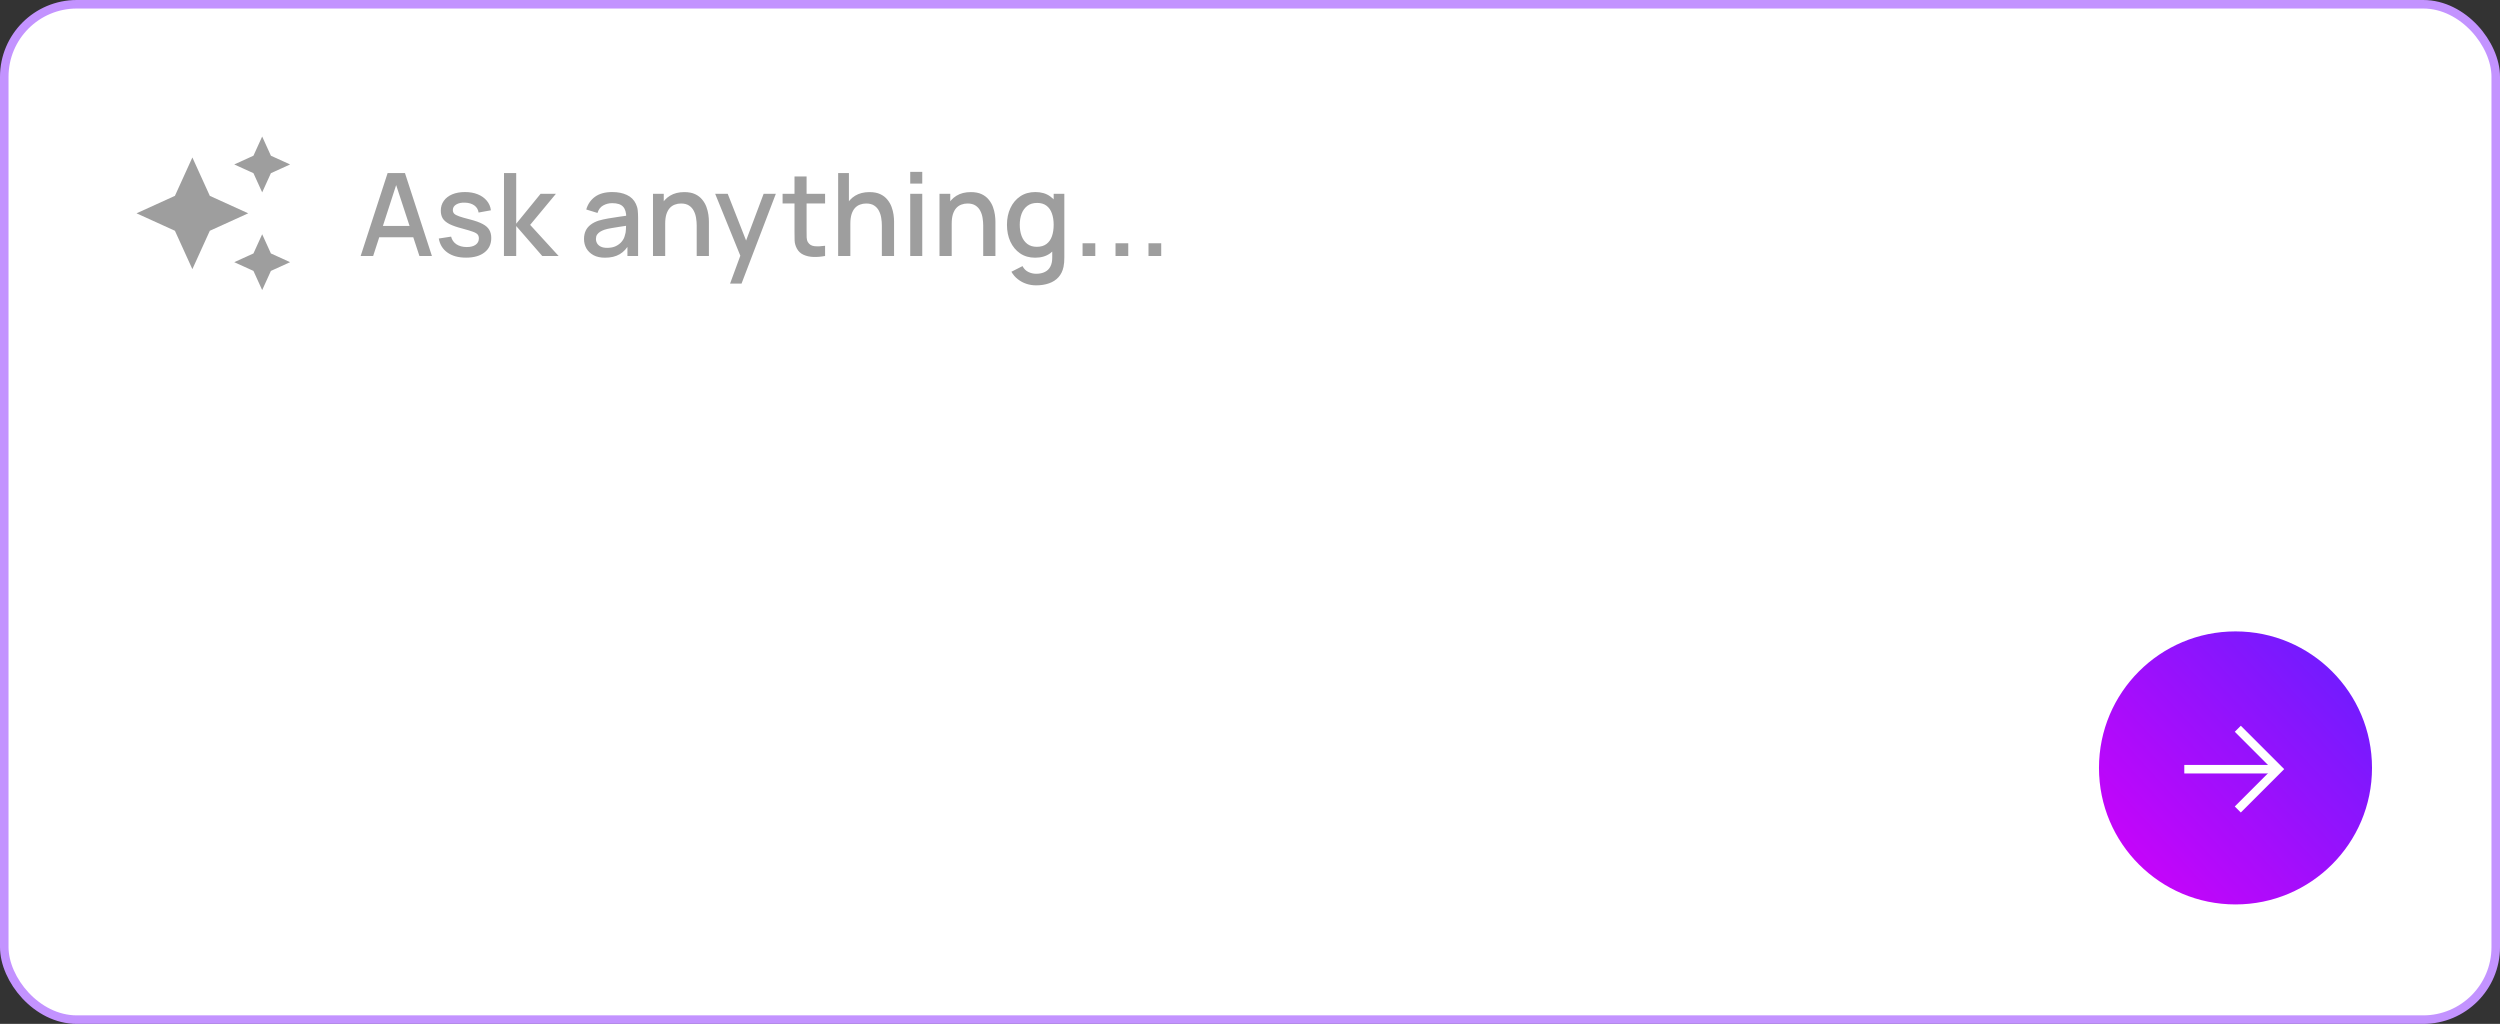
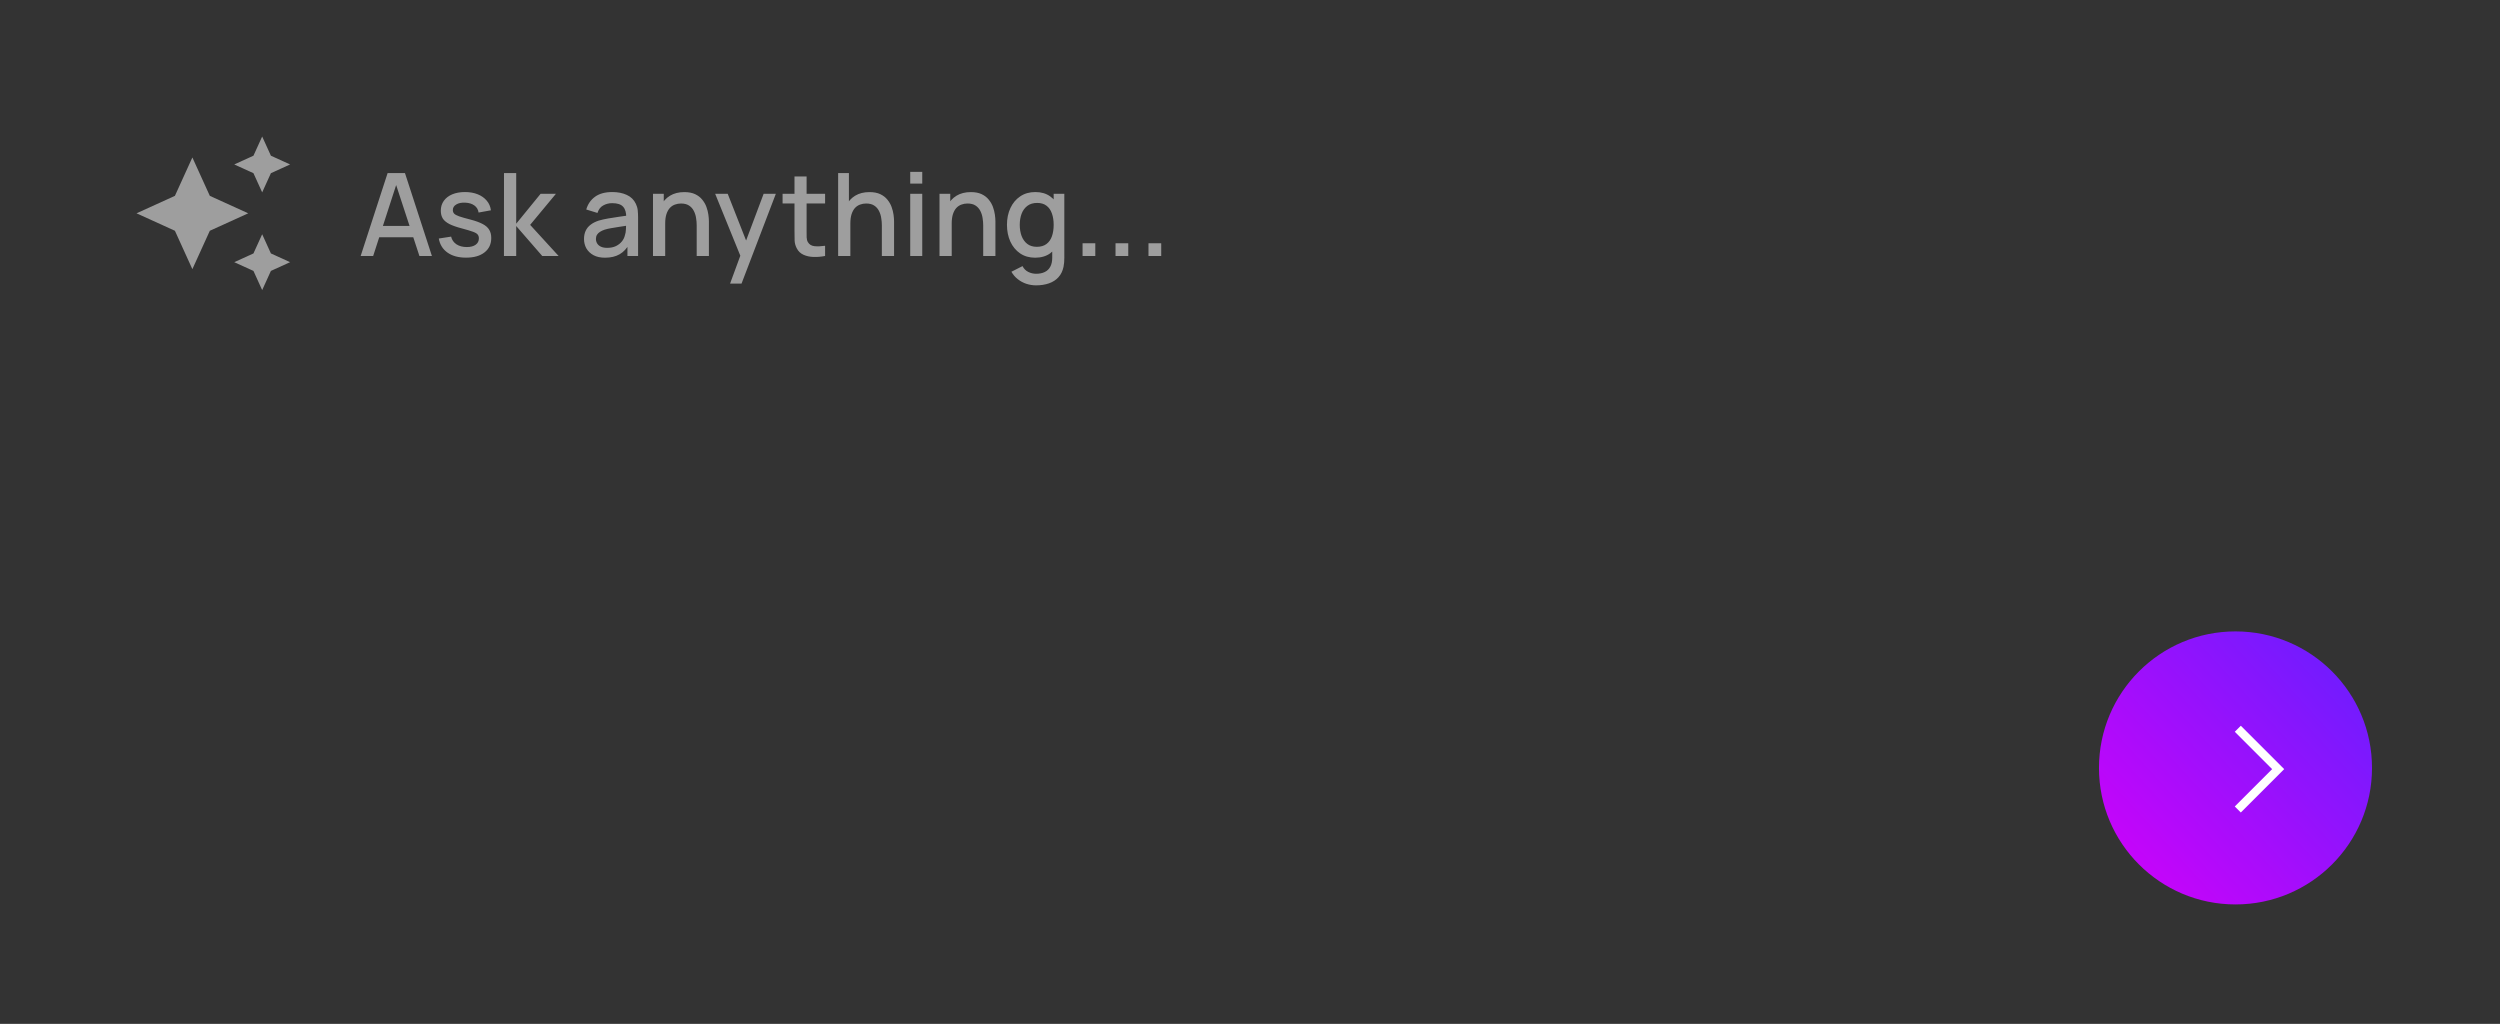
<svg xmlns="http://www.w3.org/2000/svg" width="293" height="120" viewBox="0 0 293 120" fill="none">
  <rect x="0" y="0" width="293" height="120" fill="#333333" stroke="none" />
-   <rect x="0.5" y="0.5" width="292" height="119" rx="8.5" fill="white" stroke="#C393FF" />
  <path d="M30.727 22.546L31.75 20.296L34 19.273L31.75 18.25L30.727 16L29.704 18.25L27.454 19.273L29.704 20.296L30.727 22.546ZM24.591 22.954L22.546 18.454L20.5 22.954L16 25L20.5 27.046L22.546 31.546L24.591 27.046L29.091 25L24.591 22.954ZM30.727 27.454L29.704 29.704L27.454 30.727L29.704 31.75L30.727 34L31.75 31.75L34 30.727L31.75 29.704L30.727 27.454Z" fill="#9E9E9E" />
  <path d="M42.27 30L45.429 20.28H47.461L50.62 30H49.155L46.246 21.131H46.61L43.735 30H42.27ZM43.91 27.806V26.483H48.986V27.806H43.91ZM54.618 30.196C53.732 30.196 53.01 30 52.452 29.608C51.894 29.217 51.552 28.666 51.426 27.955L52.87 27.732C52.96 28.11 53.167 28.409 53.491 28.63C53.82 28.846 54.227 28.954 54.713 28.954C55.154 28.954 55.498 28.864 55.746 28.684C55.998 28.504 56.124 28.256 56.124 27.941C56.124 27.757 56.079 27.608 55.989 27.496C55.903 27.379 55.721 27.268 55.442 27.165C55.163 27.061 54.738 26.933 54.166 26.78C53.541 26.618 53.044 26.445 52.675 26.261C52.31 26.072 52.049 25.853 51.892 25.606C51.739 25.354 51.662 25.05 51.662 24.695C51.662 24.253 51.779 23.869 52.013 23.54C52.247 23.212 52.575 22.957 52.998 22.777C53.426 22.598 53.925 22.508 54.497 22.508C55.055 22.508 55.552 22.595 55.989 22.771C56.425 22.946 56.779 23.196 57.048 23.52C57.319 23.84 57.48 24.215 57.535 24.647L56.09 24.91C56.041 24.559 55.876 24.283 55.597 24.08C55.318 23.878 54.956 23.767 54.511 23.75C54.083 23.732 53.736 23.803 53.471 23.965C53.206 24.123 53.073 24.341 53.073 24.62C53.073 24.782 53.122 24.919 53.221 25.032C53.325 25.145 53.523 25.253 53.815 25.356C54.108 25.459 54.54 25.583 55.111 25.727C55.723 25.885 56.209 26.06 56.569 26.254C56.929 26.443 57.186 26.67 57.339 26.936C57.496 27.197 57.575 27.514 57.575 27.887C57.575 28.607 57.312 29.172 56.785 29.581C56.263 29.991 55.541 30.196 54.618 30.196ZM59.062 30L59.069 20.28H60.499V26.22L63.361 22.71H65.157L62.133 26.355L65.468 30H63.55L60.499 26.49V30H59.062ZM70.909 30.203C70.37 30.203 69.917 30.104 69.553 29.905C69.188 29.703 68.912 29.438 68.722 29.109C68.538 28.776 68.446 28.412 68.446 28.015C68.446 27.646 68.511 27.323 68.641 27.044C68.772 26.765 68.966 26.528 69.222 26.335C69.478 26.137 69.793 25.977 70.167 25.855C70.491 25.761 70.858 25.678 71.267 25.606C71.677 25.534 72.106 25.466 72.556 25.403C73.011 25.34 73.461 25.277 73.906 25.214L73.394 25.498C73.403 24.926 73.281 24.503 73.029 24.229C72.781 23.95 72.354 23.81 71.746 23.81C71.364 23.81 71.013 23.9 70.694 24.08C70.374 24.256 70.151 24.548 70.025 24.958L68.709 24.553C68.889 23.927 69.231 23.43 69.735 23.061C70.243 22.692 70.918 22.508 71.76 22.508C72.412 22.508 72.98 22.62 73.461 22.845C73.947 23.066 74.302 23.416 74.528 23.898C74.644 24.137 74.716 24.389 74.743 24.654C74.77 24.919 74.784 25.205 74.784 25.511V30H73.535V28.333L73.778 28.549C73.477 29.107 73.092 29.523 72.624 29.797C72.16 30.067 71.589 30.203 70.909 30.203ZM71.159 29.048C71.56 29.048 71.904 28.979 72.192 28.839C72.48 28.695 72.712 28.513 72.887 28.292C73.063 28.072 73.177 27.842 73.231 27.604C73.308 27.388 73.351 27.145 73.36 26.875C73.373 26.605 73.38 26.389 73.38 26.227L73.839 26.395C73.394 26.463 72.989 26.524 72.624 26.578C72.26 26.632 71.929 26.686 71.632 26.74C71.339 26.789 71.078 26.85 70.849 26.922C70.655 26.989 70.482 27.07 70.329 27.165C70.18 27.259 70.061 27.374 69.971 27.509C69.886 27.644 69.843 27.808 69.843 28.002C69.843 28.191 69.89 28.366 69.985 28.529C70.079 28.686 70.223 28.812 70.417 28.907C70.61 29.001 70.858 29.048 71.159 29.048ZM81.653 30V26.416C81.653 26.132 81.629 25.842 81.579 25.545C81.534 25.244 81.444 24.965 81.309 24.708C81.178 24.451 80.992 24.244 80.749 24.087C80.51 23.93 80.198 23.851 79.811 23.851C79.558 23.851 79.32 23.893 79.095 23.979C78.87 24.06 78.672 24.193 78.501 24.377C78.335 24.562 78.202 24.805 78.103 25.106C78.008 25.408 77.961 25.774 77.961 26.206L77.084 25.876C77.084 25.214 77.207 24.631 77.455 24.128C77.702 23.619 78.058 23.223 78.521 22.939C78.985 22.656 79.545 22.514 80.202 22.514C80.706 22.514 81.129 22.595 81.471 22.757C81.813 22.919 82.09 23.133 82.301 23.398C82.517 23.66 82.681 23.945 82.794 24.256C82.906 24.566 82.983 24.87 83.023 25.167C83.064 25.464 83.084 25.725 83.084 25.95V30H81.653ZM76.53 30V22.71H77.792V24.816H77.961V30H76.53ZM85.564 33.24L86.975 29.399L86.995 30.533L83.816 22.71H85.287L87.663 28.751H87.231L89.499 22.71H90.93L86.907 33.24H85.564ZM96.7 30C96.241 30.09 95.791 30.128 95.35 30.115C94.909 30.101 94.515 30.016 94.169 29.858C93.822 29.701 93.561 29.453 93.386 29.116C93.228 28.814 93.143 28.508 93.129 28.198C93.12 27.883 93.116 27.527 93.116 27.131V20.685H94.533V27.064C94.533 27.356 94.535 27.61 94.54 27.826C94.549 28.043 94.596 28.225 94.682 28.373C94.844 28.652 95.1 28.812 95.451 28.852C95.807 28.889 96.223 28.873 96.7 28.805V30ZM91.719 23.844V22.71H96.7V23.844H91.719ZM103.353 30V26.416C103.353 26.132 103.329 25.842 103.279 25.545C103.234 25.244 103.144 24.965 103.009 24.708C102.879 24.451 102.692 24.244 102.449 24.087C102.21 23.93 101.898 23.851 101.511 23.851C101.259 23.851 101.02 23.893 100.795 23.979C100.57 24.06 100.372 24.193 100.201 24.377C100.035 24.562 99.902 24.805 99.803 25.106C99.709 25.408 99.661 25.774 99.661 26.206L98.784 25.876C98.784 25.214 98.907 24.631 99.155 24.128C99.403 23.619 99.758 23.223 100.221 22.939C100.685 22.656 101.245 22.514 101.902 22.514C102.406 22.514 102.829 22.595 103.171 22.757C103.513 22.919 103.79 23.133 104.001 23.398C104.217 23.66 104.382 23.945 104.494 24.256C104.607 24.566 104.683 24.87 104.724 25.167C104.764 25.464 104.784 25.725 104.784 25.95V30H103.353ZM98.23 30V20.28H99.493V25.525H99.661V30H98.23ZM106.678 21.515V20.145H108.088V21.515H106.678ZM106.678 30V22.71H108.088V30H106.678ZM115.232 30V26.416C115.232 26.132 115.207 25.842 115.158 25.545C115.113 25.244 115.023 24.965 114.888 24.708C114.757 24.451 114.57 24.244 114.327 24.087C114.089 23.93 113.776 23.851 113.389 23.851C113.137 23.851 112.899 23.893 112.674 23.979C112.449 24.06 112.251 24.193 112.08 24.377C111.913 24.562 111.78 24.805 111.681 25.106C111.587 25.408 111.54 25.774 111.54 26.206L110.662 25.876C110.662 25.214 110.786 24.631 111.033 24.128C111.281 23.619 111.636 23.223 112.1 22.939C112.563 22.656 113.124 22.514 113.781 22.514C114.285 22.514 114.708 22.595 115.05 22.757C115.392 22.919 115.668 23.133 115.88 23.398C116.096 23.66 116.26 23.945 116.373 24.256C116.485 24.566 116.562 24.87 116.602 25.167C116.643 25.464 116.663 25.725 116.663 25.95V30H115.232ZM110.109 30V22.71H111.371V24.816H111.54V30H110.109ZM121.425 33.443C121.033 33.443 120.653 33.382 120.284 33.26C119.92 33.139 119.587 32.959 119.285 32.72C118.984 32.486 118.734 32.196 118.536 31.849L119.839 31.188C119.996 31.498 120.221 31.726 120.514 31.87C120.806 32.014 121.114 32.086 121.438 32.086C121.839 32.086 122.181 32.014 122.464 31.87C122.748 31.73 122.962 31.519 123.106 31.235C123.254 30.952 123.326 30.601 123.322 30.182V28.144H123.49V22.71H124.739V30.196C124.739 30.389 124.732 30.574 124.719 30.749C124.705 30.925 124.681 31.1 124.645 31.276C124.541 31.766 124.343 32.171 124.051 32.491C123.763 32.81 123.394 33.049 122.944 33.206C122.498 33.364 121.992 33.443 121.425 33.443ZM121.317 30.203C120.637 30.203 120.05 30.034 119.555 29.696C119.065 29.359 118.684 28.9 118.414 28.319C118.149 27.734 118.016 27.077 118.016 26.348C118.016 25.615 118.151 24.96 118.421 24.384C118.691 23.803 119.074 23.347 119.569 23.014C120.068 22.676 120.66 22.508 121.344 22.508C122.032 22.508 122.611 22.676 123.079 23.014C123.551 23.347 123.907 23.803 124.145 24.384C124.388 24.965 124.51 25.619 124.51 26.348C124.51 27.077 124.388 27.732 124.145 28.312C123.902 28.893 123.544 29.354 123.072 29.696C122.599 30.034 122.014 30.203 121.317 30.203ZM121.513 28.927C121.976 28.927 122.354 28.817 122.647 28.596C122.939 28.375 123.153 28.072 123.288 27.685C123.423 27.298 123.49 26.852 123.49 26.348C123.49 25.844 123.421 25.399 123.281 25.012C123.146 24.625 122.935 24.323 122.647 24.107C122.363 23.891 122.001 23.783 121.56 23.783C121.092 23.783 120.707 23.898 120.406 24.128C120.104 24.357 119.879 24.665 119.731 25.052C119.587 25.439 119.515 25.871 119.515 26.348C119.515 26.83 119.587 27.266 119.731 27.658C119.879 28.045 120.1 28.353 120.392 28.582C120.689 28.812 121.063 28.927 121.513 28.927ZM126.877 30V28.508H128.369V30H126.877ZM130.74 30V28.508H132.232V30H130.74ZM134.603 30V28.508H136.095V30H134.603Z" fill="#9E9E9E" />
  <circle cx="262" cy="90" r="16" fill="url(#paint0_linear_2297_376)" />
  <path d="M262.27 85.411L267.001 90.142L262.27 94.873" stroke="white" />
-   <line x1="266.765" y1="90.15" x2="256" y2="90.15" stroke="white" />
  <defs>
    <linearGradient id="paint0_linear_2297_376" x1="278" y1="75.2" x2="245.2" y2="105.2" gradientUnits="userSpaceOnUse">
      <stop stop-color="#651FFF" />
      <stop offset="1" stop-color="#D500F9" />
    </linearGradient>
  </defs>
</svg>